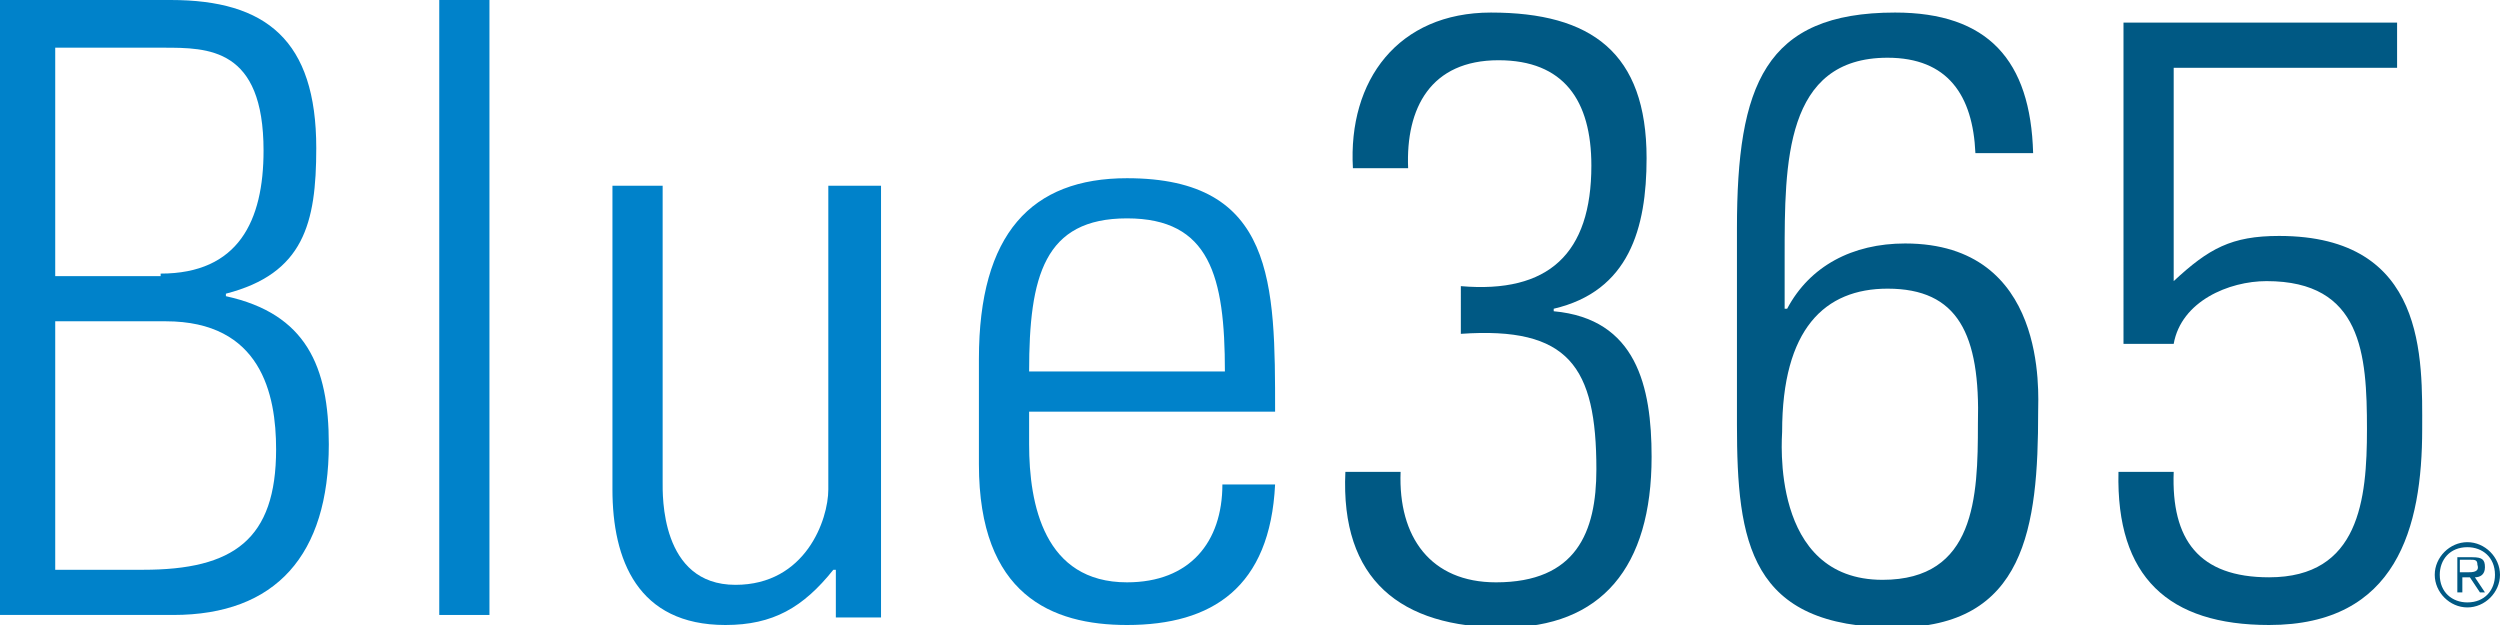
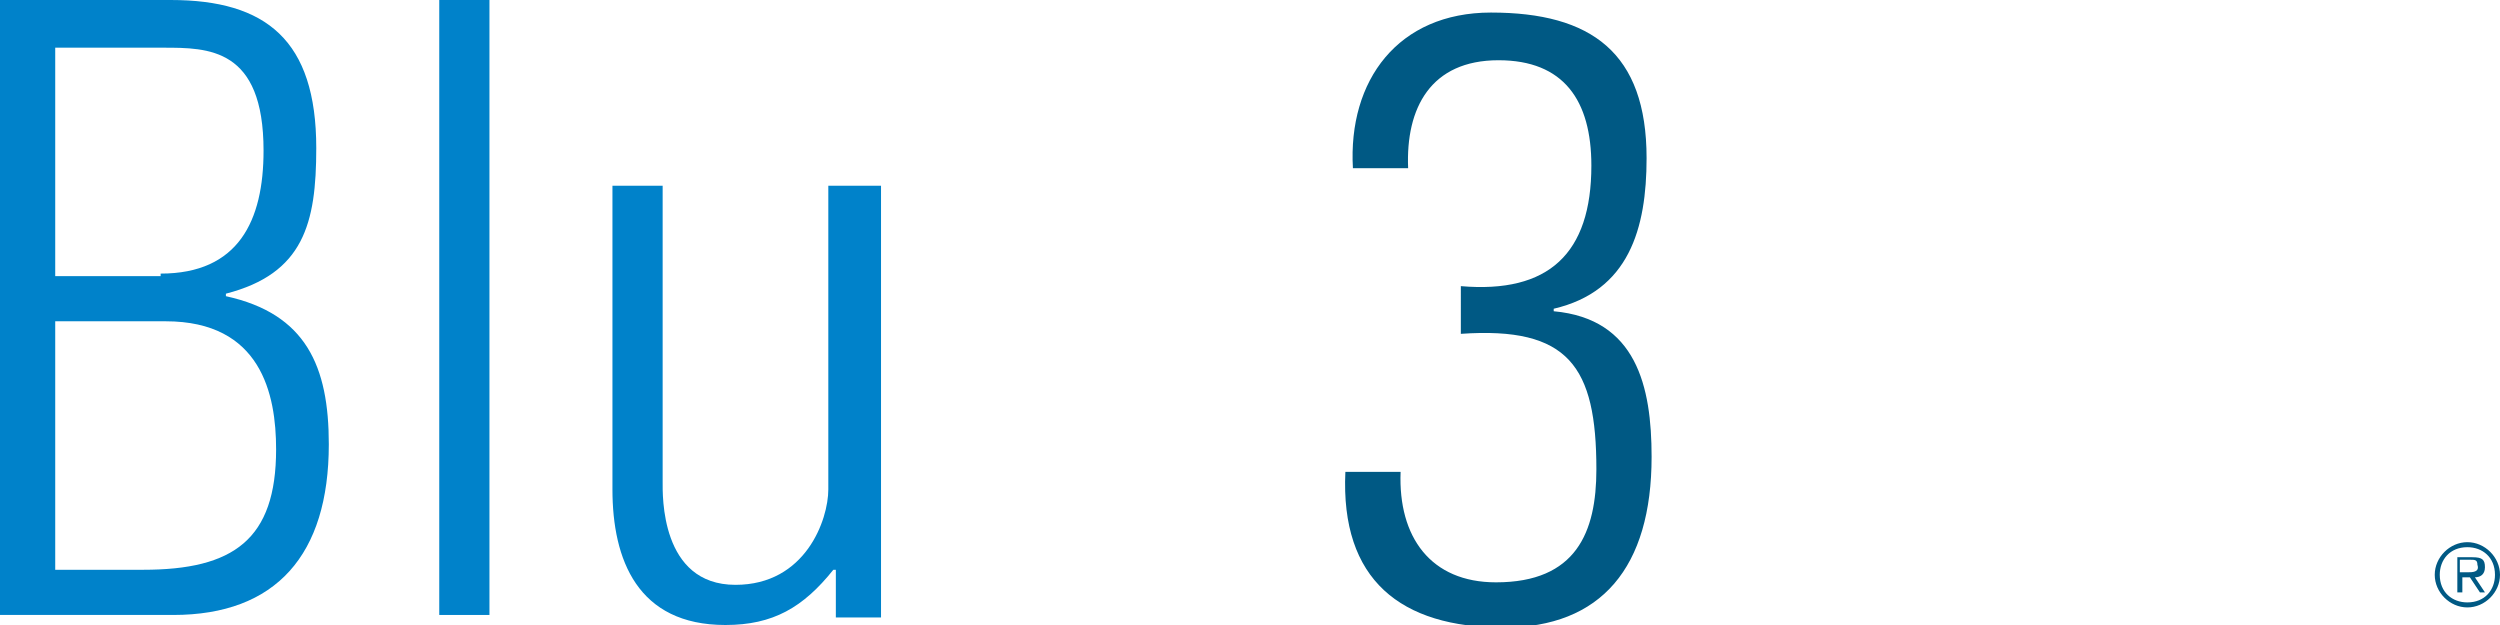
<svg xmlns="http://www.w3.org/2000/svg" version="1.1" id="Layer_1" x="0px" y="0px" viewBox="0 0 99.6 24.9" style="enable-background:new 0 0 99.6 24.9;" xml:space="preserve">
  <style type="text/css">
	.st0{fill:#005984;}
	.st1{enable-background:new    ;}
	.st2{fill:#0082CA;}
</style>
  <g>
    <path class="st0" d="M98.3,24c-0.6,0-1.1-0.4-1.1-1.1c0-0.6,0.4-1.1,1.1-1.1c0.6,0,1.1,0.4,1.1,1.1C99.4,23.5,99,24,98.3,24    M98.3,21.6c-0.7,0-1.3,0.6-1.3,1.3s0.6,1.3,1.3,1.3s1.3-0.6,1.3-1.3S99,21.6,98.3,21.6" />
    <path class="st0" d="M98.3,22.8H98v-0.5h0.4c0.2,0,0.3,0,0.3,0.2C98.8,22.8,98.5,22.8,98.3,22.8 M99,22.6c0-0.3-0.1-0.4-0.5-0.4   h-0.6v1.4h0.2V23h0.3l0.4,0.6H99L98.6,23C98.8,23,99,22.9,99,22.6" />
    <g class="st1">
      <path class="st2" d="M0,24.5V0h6.8c3.8,0,5.8,1.6,5.8,5.9c0,3-0.5,5-3.6,5.8v0.1c3.2,0.7,4.1,2.8,4.1,5.9c0,4.4-2.1,6.8-6.2,6.8H0    z M6.4,10.9c3.1,0,4.1-2.1,4.1-4.9c0-4.1-2.2-4.1-4-4.1H2.2V11h4.2V10.9z M2.2,22.7h3.5c3.6,0,5.3-1.2,5.3-4.8    c0-2.2-0.6-5.1-4.4-5.1H2.2L2.2,22.7L2.2,22.7z" />
-       <path class="st2" d="M17.5,24.5V0h2v24.5H17.5z" />
+       <path class="st2" d="M17.5,24.5V0h2v24.5H17.5" />
      <path class="st2" d="M35.1,7.4v17.2h-1.8v-1.9h-0.1c-1.2,1.5-2.4,2.2-4.3,2.2c-3.5,0-4.5-2.6-4.5-5.4V7.4h2v11.8    c0,0.5-0.1,4.1,2.9,4.1c2.8,0,3.7-2.6,3.7-3.8V7.4H35.1z" />
-       <path class="st2" d="M41,16.4v1.3c0,2.4,0.6,5.5,3.9,5.5c2.5,0,3.8-1.6,3.8-3.9h2.1c-0.2,4.1-2.5,5.6-5.9,5.6    c-3,0-5.9-1.2-5.9-6.4v-4.2c0-5,2.1-7.2,5.9-7.2c5.9,0,5.9,4.2,5.9,9.3C50.8,16.4,41,16.4,41,16.4z M48.8,14.8    c0-3.8-0.6-6.1-3.9-6.1S41,11,41,14.8C41,14.8,48.8,14.8,48.8,14.8z" />
    </g>
    <g class="st1">
      <path class="st0" d="M58.2,11.4c3.5,0.3,5.2-1.3,5.2-4.8c0-2.6-1.1-4.2-3.7-4.2c-2.7,0-3.7,1.9-3.6,4.3h-2.2    c-0.2-3.5,1.8-6.2,5.5-6.2c4,0,6.2,1.6,6.2,5.8c0,2.8-0.7,5.3-3.7,6v0.1c3.3,0.3,3.9,3,3.9,5.8c0,4.4-2,6.8-5.9,6.8    c-4.1,0-6.5-1.9-6.3-6.2h2.2c-0.1,2.6,1.2,4.4,3.8,4.4c3.2,0,4-2,4-4.5c0-4.1-1.1-5.7-5.4-5.4V11.4z" />
-       <path class="st0" d="M78.7,6.1c-0.1-2.3-1.1-3.8-3.5-3.8c-4.1,0-4.1,4.2-4.1,7.9v2.1h0.1c0.9-1.7,2.6-2.6,4.7-2.6    c5.7,0,5.3,6,5.3,6.7c0,4.6-0.5,8.6-5.7,8.6c-5.8,0-6.3-3.4-6.3-8.1V9.1c0-5.7,1.1-8.6,6.3-8.6c3.7,0,5.4,1.9,5.5,5.6H78.7z     M75.2,11.5c-2.5,0-4.2,1.6-4.2,5.7c0,0.2-0.5,5.9,4,5.9c3.7,0,3.8-3.3,3.8-6.2C78.9,13.3,78,11.5,75.2,11.5z" />
-       <path class="st0" d="M96.5,17.1c0,3.9-1,7.8-6.1,7.8c-4,0-6.1-1.9-6-6.1h2.2c-0.1,2.7,1,4.2,3.8,4.2c3.6,0,3.9-3.1,3.9-5.9    c0-3-0.2-5.9-4-5.9c-1.5,0-3.4,0.8-3.7,2.5h-2V0.9h10.9v1.8h-8.9v8.5c1.4-1.3,2.3-1.8,4.2-1.8C96.7,9.4,96.5,14.3,96.5,17.1z" />
    </g>
  </g>
</svg>